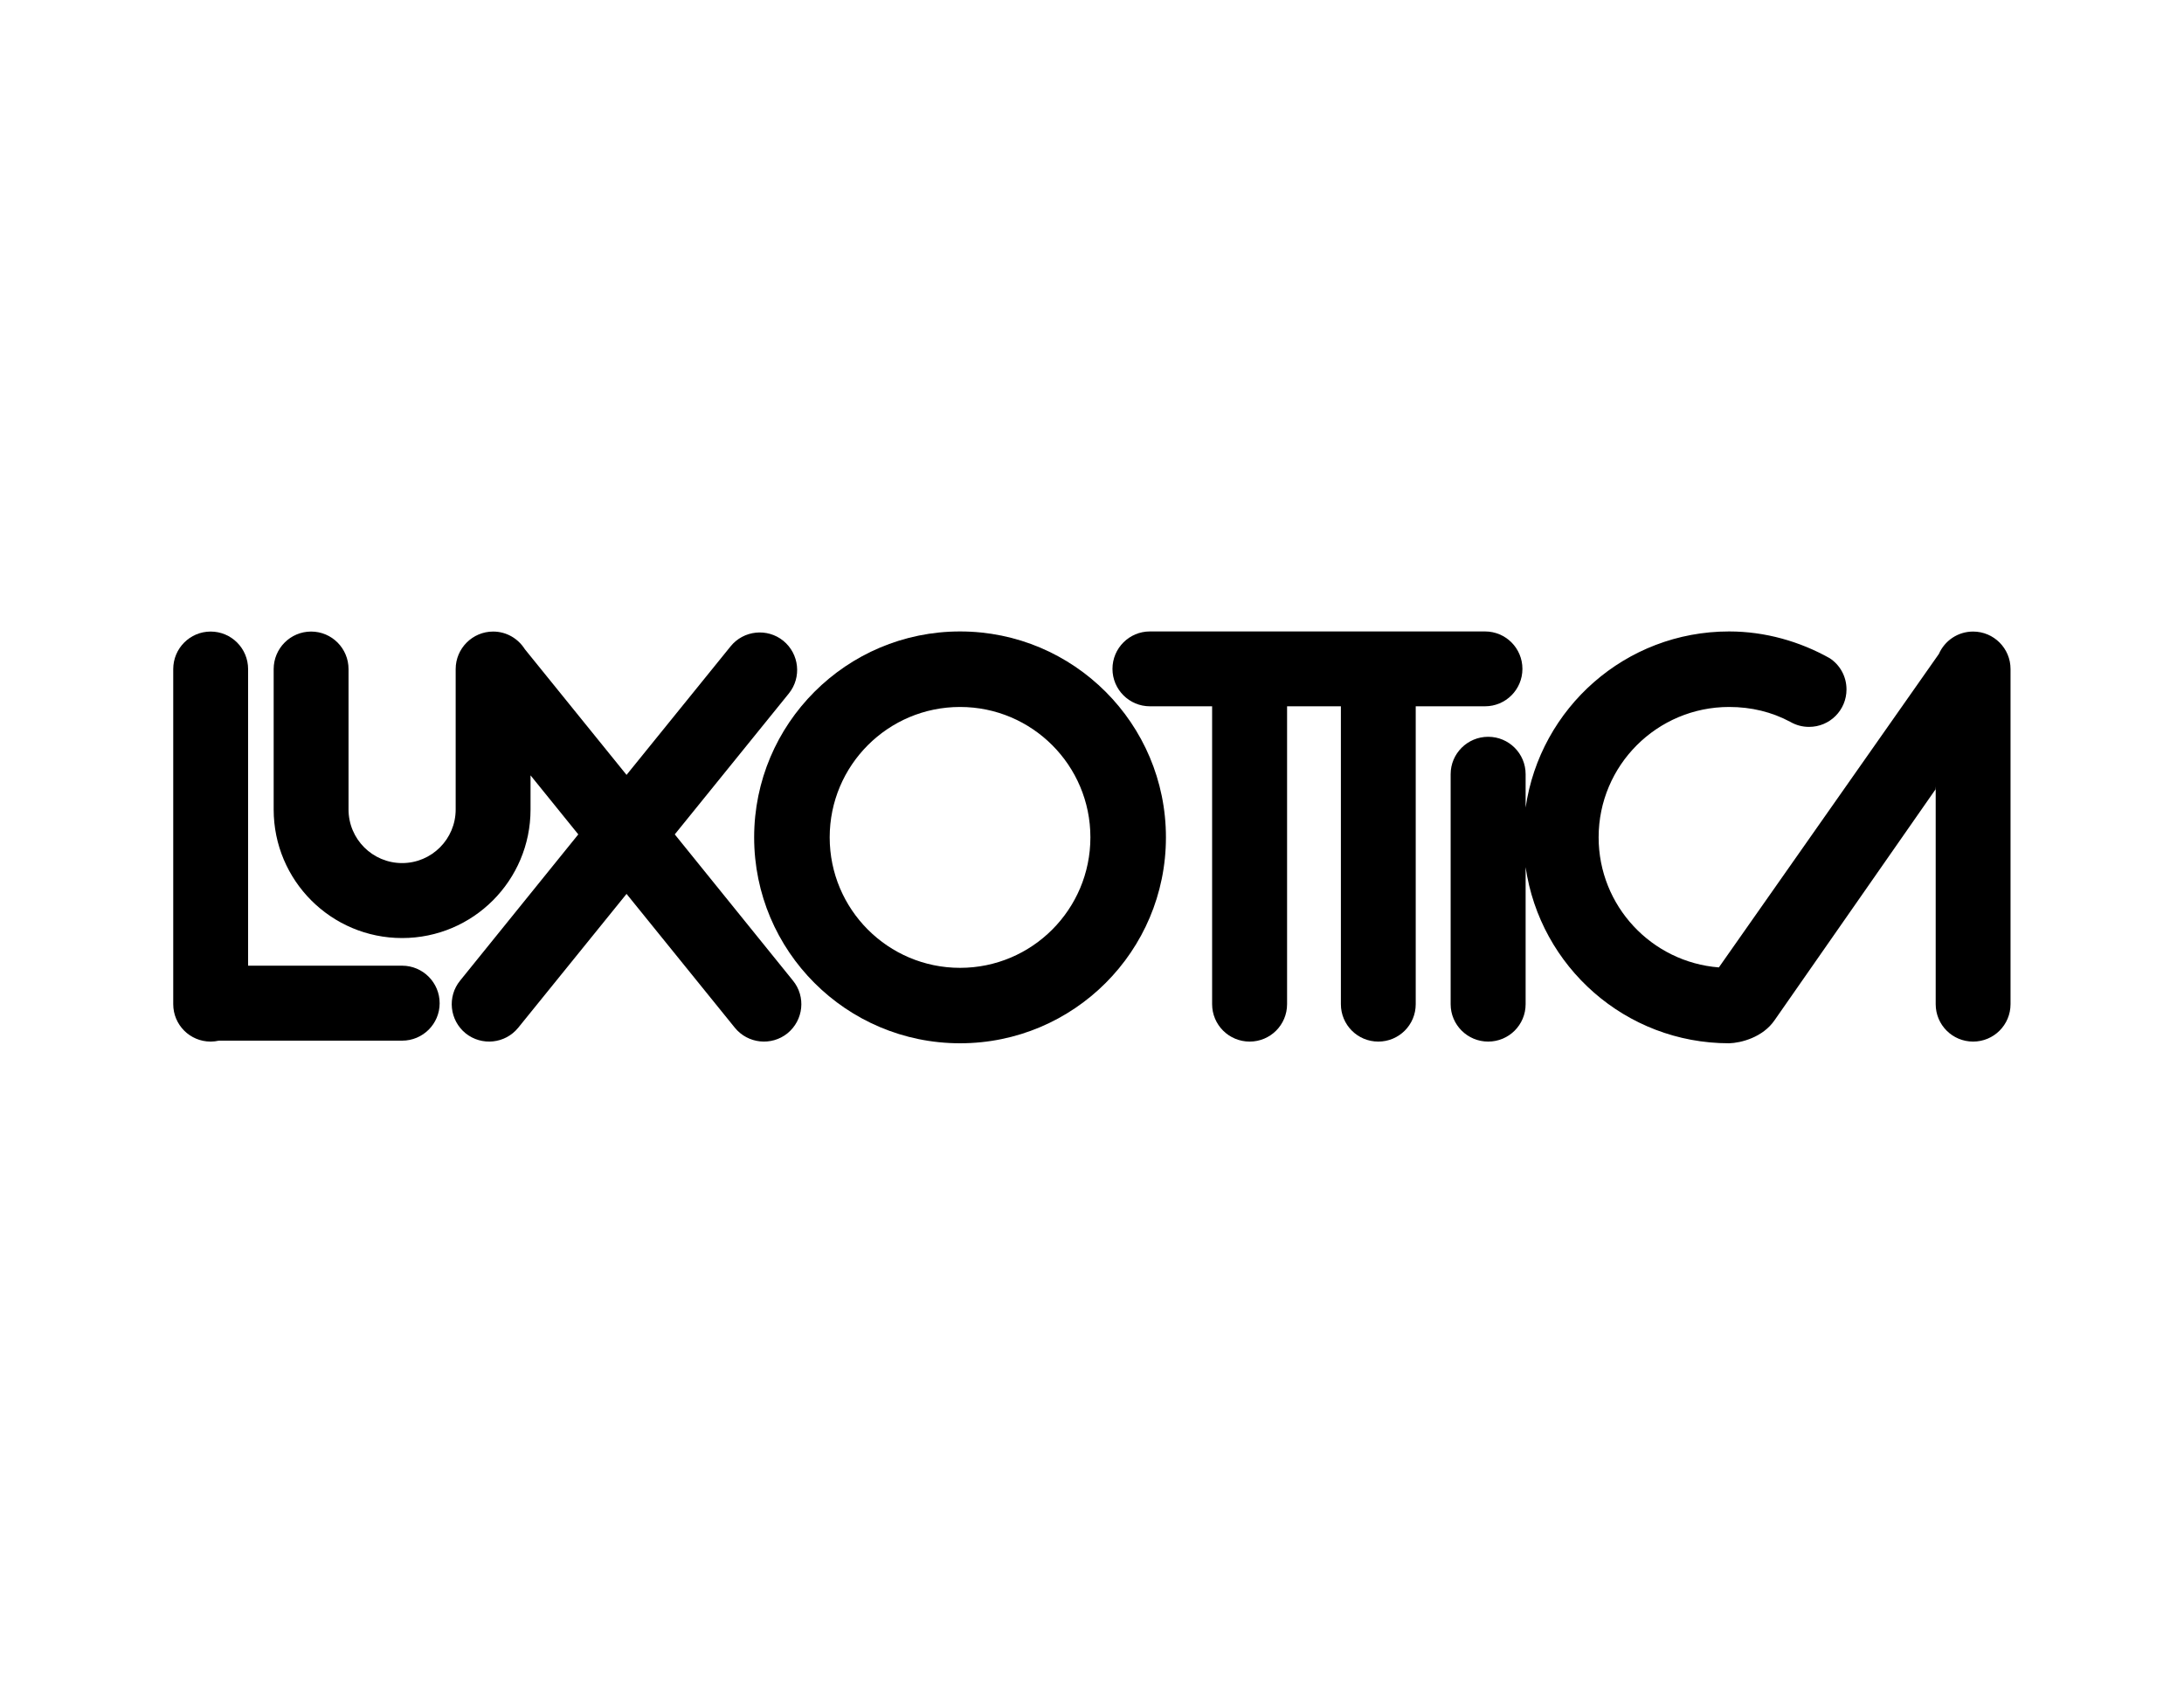
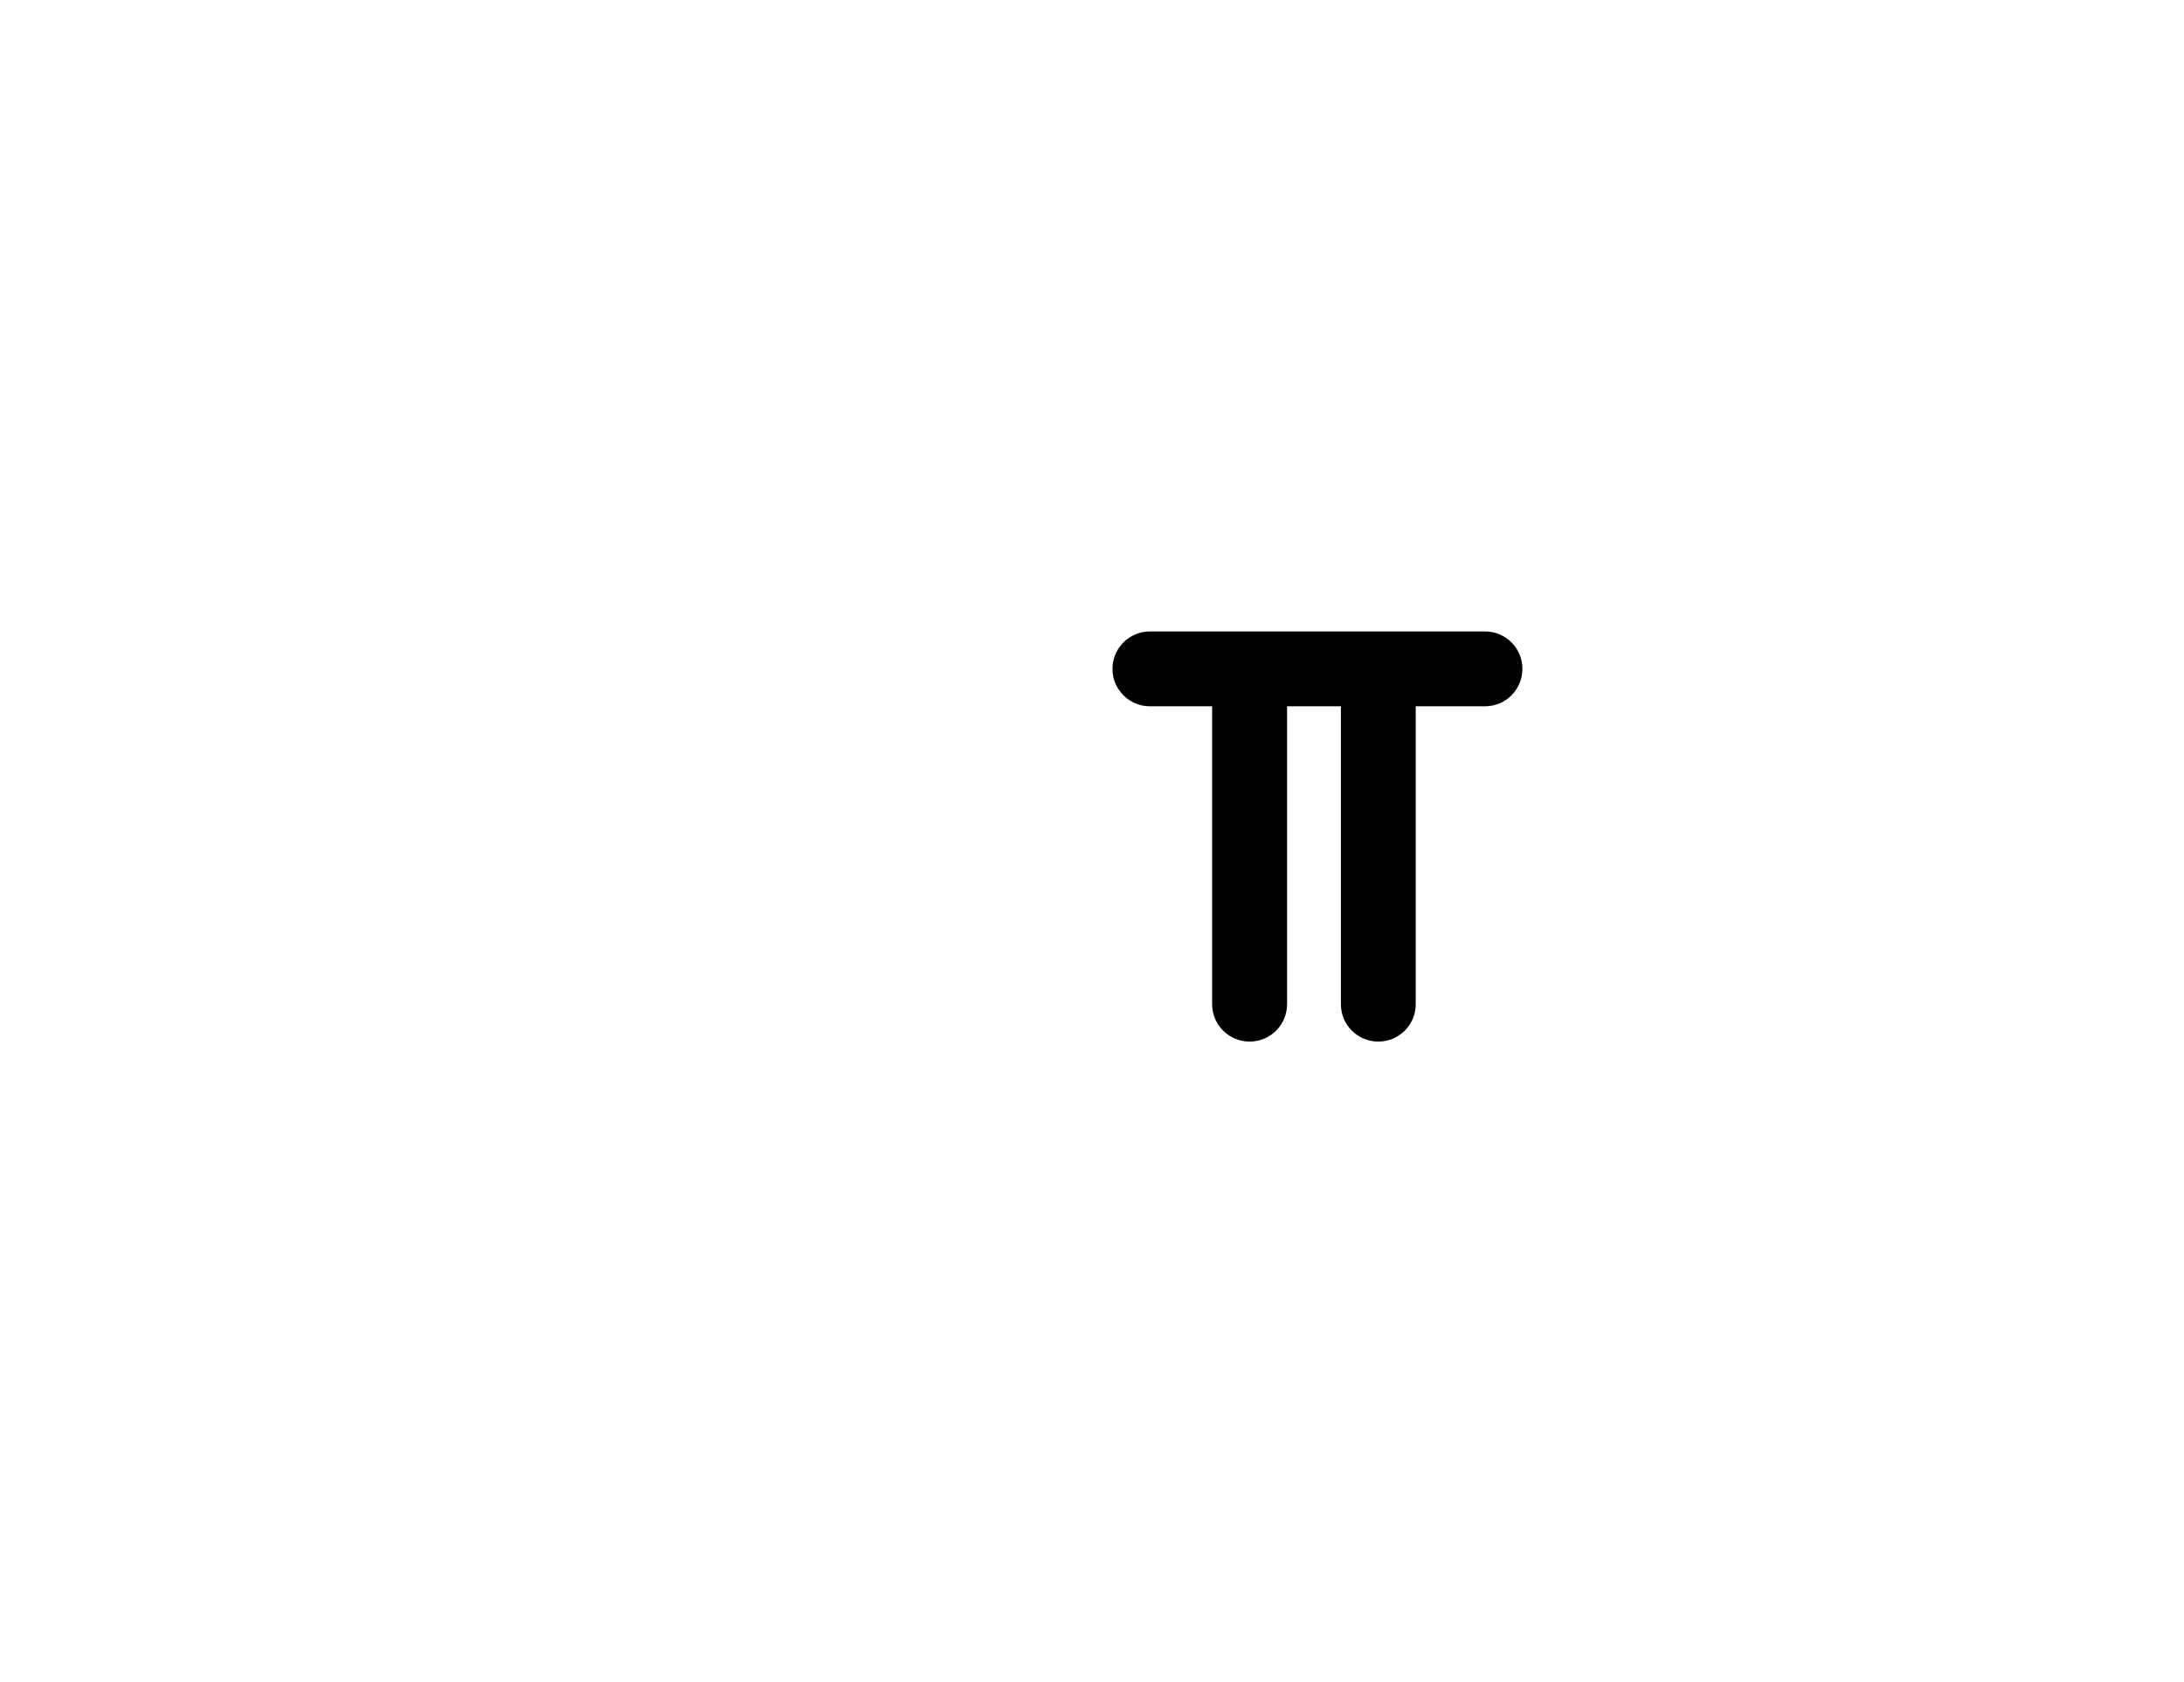
<svg xmlns="http://www.w3.org/2000/svg" width="100" viewBox="0 0 75 57.75" height="77" preserveAspectRatio="xMidYMid meet">
-   <path fill="#000000" d="M 32.969 21.68 C 36.875 21.68 40.039 24.848 40.039 28.75 C 40.039 32.656 36.875 35.82 32.969 35.82 C 29.066 35.82 25.898 32.656 25.898 28.75 C 25.898 24.848 29.066 21.68 32.969 21.68 Z M 32.969 24.273 C 30.496 24.273 28.492 26.277 28.492 28.75 C 28.492 31.223 30.496 33.23 32.969 33.23 C 35.441 33.23 37.445 31.223 37.445 28.75 C 37.445 26.277 35.441 24.273 32.969 24.273 Z M 32.969 24.273 " fill-opacity="1" fill-rule="evenodd" />
  <path fill="#000000" d="M 50.996 24.25 C 51.707 24.25 52.281 23.676 52.281 22.965 C 52.281 22.254 51.707 21.68 50.996 21.68 L 39.488 21.68 C 38.781 21.68 38.203 22.254 38.203 22.965 C 38.203 23.676 38.781 24.25 39.488 24.25 L 41.625 24.25 L 41.625 34.477 C 41.625 35.188 42.203 35.762 42.914 35.762 C 43.625 35.762 44.199 35.188 44.199 34.477 L 44.199 24.25 L 46.047 24.25 L 46.047 34.477 C 46.047 35.188 46.621 35.762 47.332 35.762 C 48.043 35.762 48.617 35.188 48.617 34.477 L 48.617 24.25 Z M 50.996 24.25 " fill-opacity="1" fill-rule="evenodd" />
-   <path fill="#000000" d="M 61.473 24.781 C 60.844 24.445 60.141 24.273 59.379 24.273 C 56.906 24.273 54.898 26.277 54.898 28.75 C 54.898 31.105 56.719 33.035 59.027 33.215 L 66.582 22.453 C 66.781 22 67.23 21.684 67.758 21.684 C 68.469 21.684 69.043 22.262 69.043 22.969 L 69.043 34.477 C 69.043 35.188 68.469 35.762 67.758 35.762 C 67.047 35.762 66.473 35.188 66.473 34.477 L 66.473 27.004 L 66.465 27.105 L 60.941 35.027 C 60.535 35.621 59.781 35.809 59.379 35.82 C 55.82 35.82 52.887 33.191 52.391 29.773 L 52.391 34.477 C 52.391 35.188 51.816 35.762 51.105 35.762 C 50.395 35.762 49.816 35.188 49.816 34.477 L 49.816 26.582 C 49.816 25.871 50.395 25.297 51.105 25.297 C 51.816 25.297 52.391 25.871 52.391 26.582 L 52.391 27.727 C 52.887 24.309 55.82 21.68 59.379 21.68 C 60.625 21.68 61.812 22.027 62.832 22.598 C 63.184 22.828 63.41 23.223 63.41 23.672 C 63.41 24.383 62.836 24.957 62.125 24.957 C 61.891 24.957 61.676 24.898 61.473 24.781 Z M 27.23 33.668 L 23.172 28.648 L 27.09 23.809 C 27.535 23.258 27.449 22.449 26.898 22 C 26.348 21.555 25.535 21.641 25.09 22.191 L 21.516 26.605 L 18.023 22.289 C 17.793 21.926 17.395 21.684 16.934 21.684 C 16.227 21.684 15.648 22.262 15.648 22.973 L 15.648 27.793 C 15.648 28.809 14.824 29.633 13.809 29.633 C 12.793 29.633 11.969 28.809 11.969 27.793 L 11.969 22.973 C 11.969 22.262 11.395 21.684 10.684 21.684 C 9.973 21.684 9.398 22.262 9.398 22.973 L 9.398 27.793 C 9.398 30.23 11.371 32.207 13.809 32.207 C 16.246 32.207 18.219 30.23 18.219 27.793 L 18.219 26.621 L 19.859 28.648 L 15.801 33.668 C 15.352 34.219 15.438 35.027 15.988 35.477 C 16.543 35.922 17.352 35.836 17.797 35.285 L 21.516 30.691 L 25.234 35.285 C 25.68 35.836 26.492 35.922 27.043 35.477 C 27.594 35.027 27.68 34.219 27.23 33.668 Z M 27.23 33.668 " fill-opacity="1" fill-rule="evenodd" />
-   <path fill="#000000" d="M 13.809 33.156 L 8.52 33.156 L 8.52 22.973 C 8.52 22.262 7.945 21.684 7.234 21.684 C 6.523 21.684 5.949 22.262 5.949 22.973 L 5.949 34.477 C 5.949 35.188 6.523 35.762 7.234 35.762 C 7.332 35.762 7.426 35.75 7.516 35.73 L 13.809 35.73 C 14.52 35.73 15.098 35.156 15.098 34.445 C 15.098 33.734 14.52 33.156 13.809 33.156 Z M 13.809 33.156 " fill-opacity="1" fill-rule="evenodd" />
</svg>